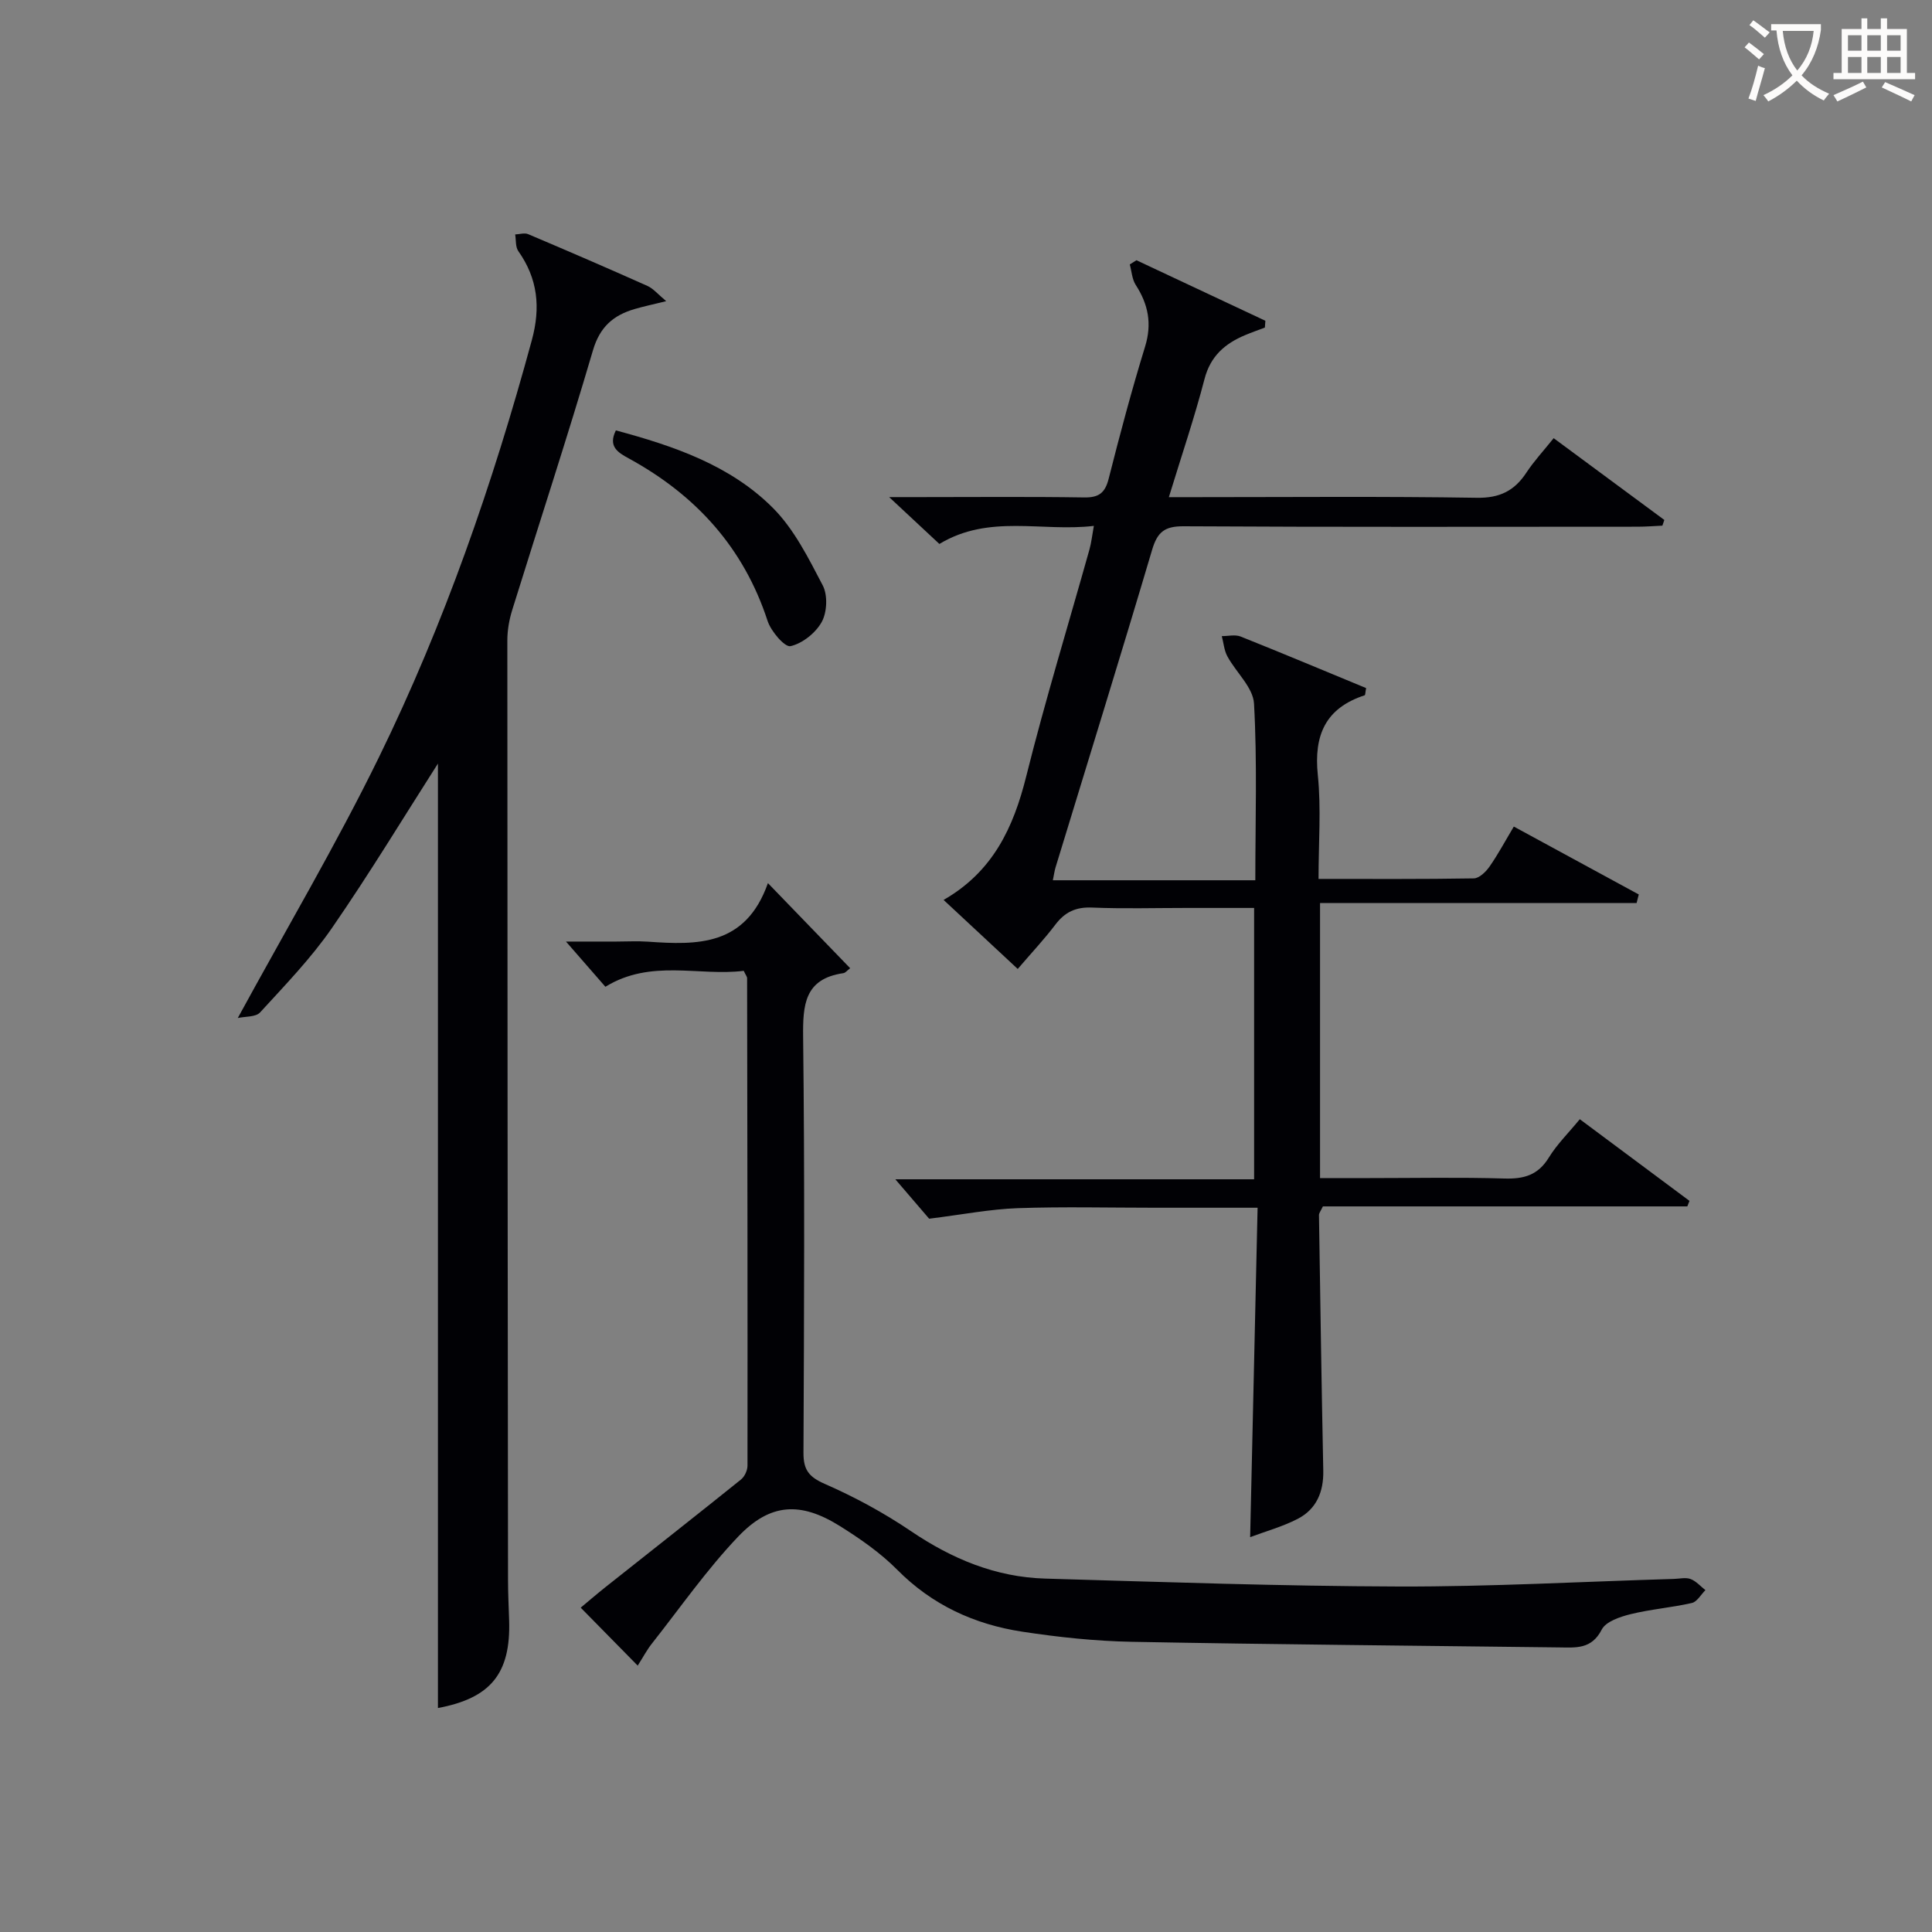
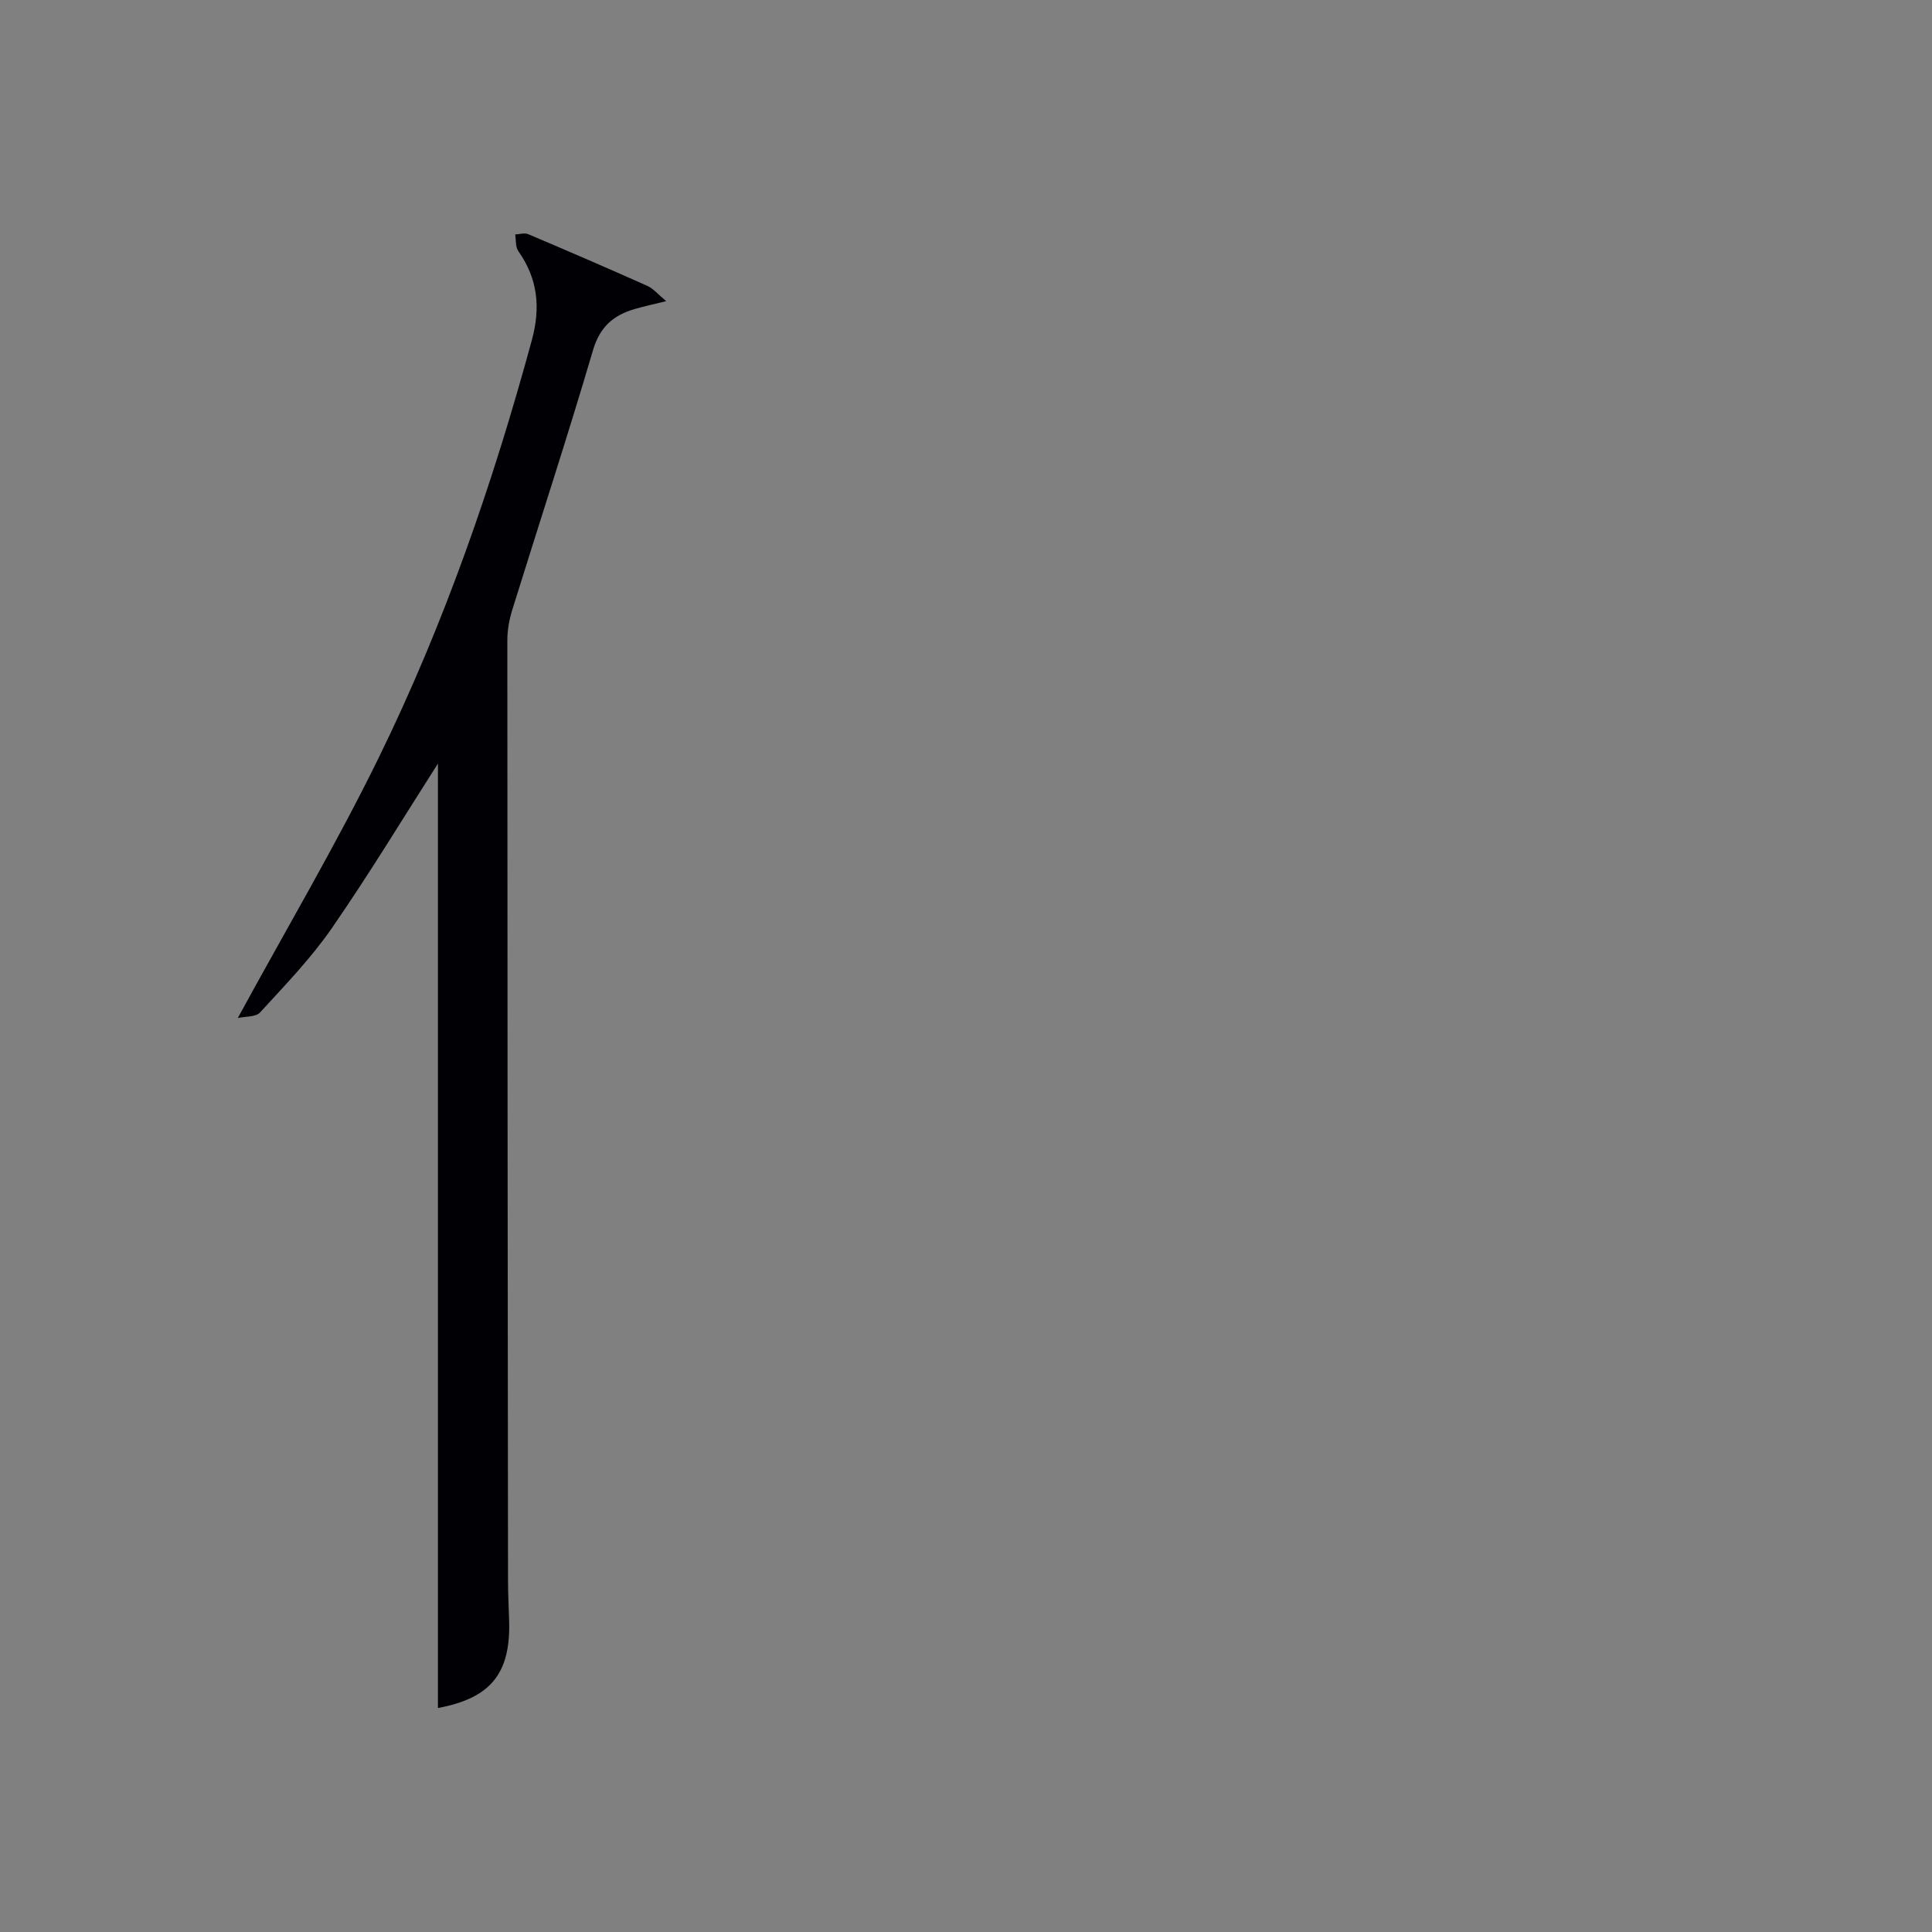
<svg xmlns="http://www.w3.org/2000/svg" enable-background="new 0 0 400 400" viewBox="0 0 400 400">
  <rect x="0" y="0" width="400" height="400" fill="#808080" stroke="none" />
  <g fill="#010105">
-     <path d="m261.88 67.82c-1.38.52-2.77 1.01-4.13 1.58-4.16 1.76-7.14 4.33-8.37 9.08-2.08 8-4.75 15.85-7.38 24.45h5.76c19.33 0 38.66-.18 57.99.13 4.75.08 7.8-1.44 10.28-5.22 1.55-2.35 3.49-4.44 5.64-7.12 7.67 5.67 15.29 11.3 22.91 16.93-.13.39-.27.78-.4 1.18-1.72.08-3.45.22-5.17.22-31.33.01-62.66.09-93.99-.09-3.88-.02-5.39 1.18-6.48 4.85-6.51 21.96-13.3 43.83-19.99 65.74-.23.75-.33 1.54-.57 2.7h41.92c0-12.35.41-24.5-.27-36.58-.19-3.35-3.72-6.46-5.52-9.79-.67-1.24-.78-2.78-1.15-4.18 1.3.01 2.75-.36 3.88.08 8.75 3.49 17.43 7.14 26 10.68-.18.93-.16 1.45-.3 1.49-8.13 2.66-10.55 8.27-9.7 16.52.71 6.9.15 13.93.15 21.5 10.95 0 21.55.07 32.15-.11 1.12-.02 2.5-1.36 3.25-2.44 1.79-2.57 3.28-5.36 5.03-8.29 8.79 4.78 17.33 9.42 25.87 14.06-.15.59-.3 1.18-.45 1.77-21.75 0-43.5 0-65.54 0v56.95h10.17c9.33 0 18.67-.19 27.99.09 4.02.12 6.96-.68 9.19-4.31 1.71-2.79 4.12-5.15 6.43-7.97 7.73 5.76 15.22 11.33 22.71 16.91-.15.38-.3.76-.45 1.14-25.2 0-50.39 0-75.45 0-.43.93-.81 1.36-.81 1.79.27 17.64.53 35.28.89 52.92.09 4.39-1.41 7.97-5.29 9.98-3.16 1.63-6.66 2.59-9.85 3.79.52-22.9 1.02-45.27 1.54-68.2-7.63 0-14.41 0-21.19 0-9.5 0-19.01-.24-28.49.09-5.68.2-11.32 1.31-18.32 2.18-1.55-1.81-4.24-4.95-7-8.16h74.28c0-18.87 0-37.12 0-56.18-4.57 0-9.32 0-14.07 0-6.5 0-13.01.19-19.49-.08-3.36-.14-5.62.93-7.6 3.55-2.3 3.03-4.92 5.82-7.78 9.16-5.14-4.78-10.05-9.36-15.35-14.29 10.25-5.88 14.47-15.01 17.11-25.59 3.94-15.77 8.71-31.34 13.1-47 .39-1.4.54-2.87.9-4.85-10.77 1.28-21.66-2.49-31.98 3.74-3.02-2.82-6.14-5.73-10.4-9.7h6.36c11.33 0 22.67-.11 33.99.07 3.06.05 4.35-.92 5.1-3.88 2.32-9.17 4.76-18.32 7.54-27.36 1.46-4.75.65-8.75-1.94-12.76-.76-1.18-.84-2.81-1.23-4.24.46-.29.92-.58 1.38-.87 8.9 4.18 17.79 8.35 26.69 12.53-.02.49-.06.95-.1 1.41z" />
    <path d="m90.67 158.09c-7.01 10.96-14.14 22.75-21.96 34.07-4.33 6.26-9.7 11.81-14.86 17.45-.9.99-3.07.81-4.62 1.16 10.14-18.6 20.39-35.93 29.21-53.96 13.54-27.66 23.6-56.69 31.68-86.42 1.83-6.75 1.22-12.7-2.81-18.4-.61-.87-.45-2.28-.65-3.45.9-.04 1.94-.38 2.69-.06 8.27 3.5 16.51 7.06 24.7 10.72 1.22.55 2.16 1.72 3.88 3.15-2.86.71-4.73 1.1-6.56 1.64-4.4 1.29-7.19 3.7-8.61 8.56-5.29 17.99-11.14 35.81-16.7 53.71-.63 2.02-1.02 4.2-1.02 6.31.01 64.81.07 129.62.14 194.43 0 2.83.14 5.66.23 8.49.35 11.03-3.85 16.1-14.74 18.14 0-65.4 0-130.87 0-195.54z" />
-     <path d="m132.03 344.85c-4.07-4.14-7.68-7.81-11.8-12 1.68-1.4 3.36-2.85 5.11-4.24 9.36-7.43 18.77-14.81 28.08-22.3.75-.6 1.34-1.89 1.34-2.86.03-33.65-.02-67.29-.08-100.94 0-.29-.26-.58-.7-1.51-9.28 1.16-19.2-2.51-28.64 3.3-2.56-2.94-5.18-5.93-8.16-9.36h10.43c2.17 0 4.34-.13 6.5.02 10.25.72 20.26.97 24.88-12.12 6.16 6.38 11.49 11.88 17.03 17.62-.61.45-.98.96-1.41 1.02-8.07 1.18-8.41 6.56-8.33 13.33.34 28.65.2 57.3.07 85.95-.02 3.53 1.09 5.01 4.4 6.46 6.19 2.71 12.23 5.98 17.83 9.77 8.49 5.75 17.55 9.54 27.79 9.84 24.44.71 48.88 1.57 73.32 1.64 18.95.05 37.9-1.01 56.85-1.57 1.17-.03 2.45-.36 3.47.02 1.15.43 2.06 1.5 3.08 2.3-.93.92-1.73 2.41-2.81 2.66-4.19.96-8.53 1.29-12.7 2.32-2.17.54-5.11 1.52-5.96 3.19-2.09 4.1-5.34 3.73-8.81 3.69-29.46-.37-58.93-.6-88.39-1.16-7.61-.14-15.26-.95-22.79-2.1-9.88-1.51-18.64-5.52-25.87-12.82-3.47-3.5-7.66-6.41-11.86-9.04-8.14-5.09-14.42-4.8-21.07 2.18-6.5 6.82-11.95 14.65-17.81 22.08-1.03 1.28-1.8 2.75-2.99 4.63z" />
-     <path d="m127.51 89.11c11.89 3.2 23.62 7.16 32.49 16.03 4.41 4.41 7.39 10.42 10.34 16.06 1.05 2.01.9 5.54-.2 7.55-1.25 2.28-4 4.47-6.47 5.03-1.18.27-4.05-3.07-4.75-5.23-4.96-15.19-14.86-26.03-28.65-33.59-2.39-1.29-4.41-2.53-2.76-5.85z" />
  </g>
-   <path d="m362.1 8.8c1.1.8 2.1 1.6 3.1 2.4l-1 1.1c-1.3-1.1-2.3-2-3-2.5zm1.9 4.8c.5.2.9.4 1.4.5-.6 2.3-1.3 4.5-1.9 6.8l-1.5-.5c.8-2.1 1.4-4.3 2-6.8zm-1-9.4c1.3.9 2.4 1.8 3.4 2.5l-1 1.1c-1.4-1.2-2.4-2.1-3.2-2.6zm3.7 2.2v-1.4h10.3v1.2c-.5 3.6-1.8 6.8-4 9.4 1.5 1.6 3.4 2.8 5.7 3.8-.3.4-.7.8-1.1 1.4-2.3-1.1-4.1-2.5-5.6-4.1-1.6 1.6-3.6 3.1-5.9 4.3-.3-.5-.7-.9-1-1.3 2.4-1.1 4.4-2.5 6-4.1-1.9-2.5-3-5.6-3.3-9.3h-1.1zm8.8 0h-6.4c.3 3.3 1.3 6 3 8.2 2-2.3 3.1-5.1 3.4-8.2z" fill="#fcfbfa" />
-   <path d="m385.3 3.8h1.3v2.2h2.8v-2.2h1.3v2.2h4.1v9.1h1.7v1.3h-16.9v-1.3h1.7v-9.1h4.1v-2.2zm.4 13.1.7 1.2c-1.8.9-3.8 1.9-6 2.9-.2-.4-.5-.8-.8-1.3 2.3-1 4.3-1.9 6.1-2.8zm-3.1-6.4h2.8v-3.2h-2.8zm0 4.6h2.8v-3.3h-2.8zm4-4.6h2.8v-3.2h-2.8zm0 4.6h2.8v-3.3h-2.8zm3.7 1.9c2.1.9 4.1 1.8 6.1 2.7l-.7 1.3c-2.2-1.1-4.2-2-6.1-2.9zm3.2-9.7h-2.8v3.2h2.8zm-2.8 7.8h2.8v-3.3h-2.8z" fill="#fcfbfa" />
</svg>